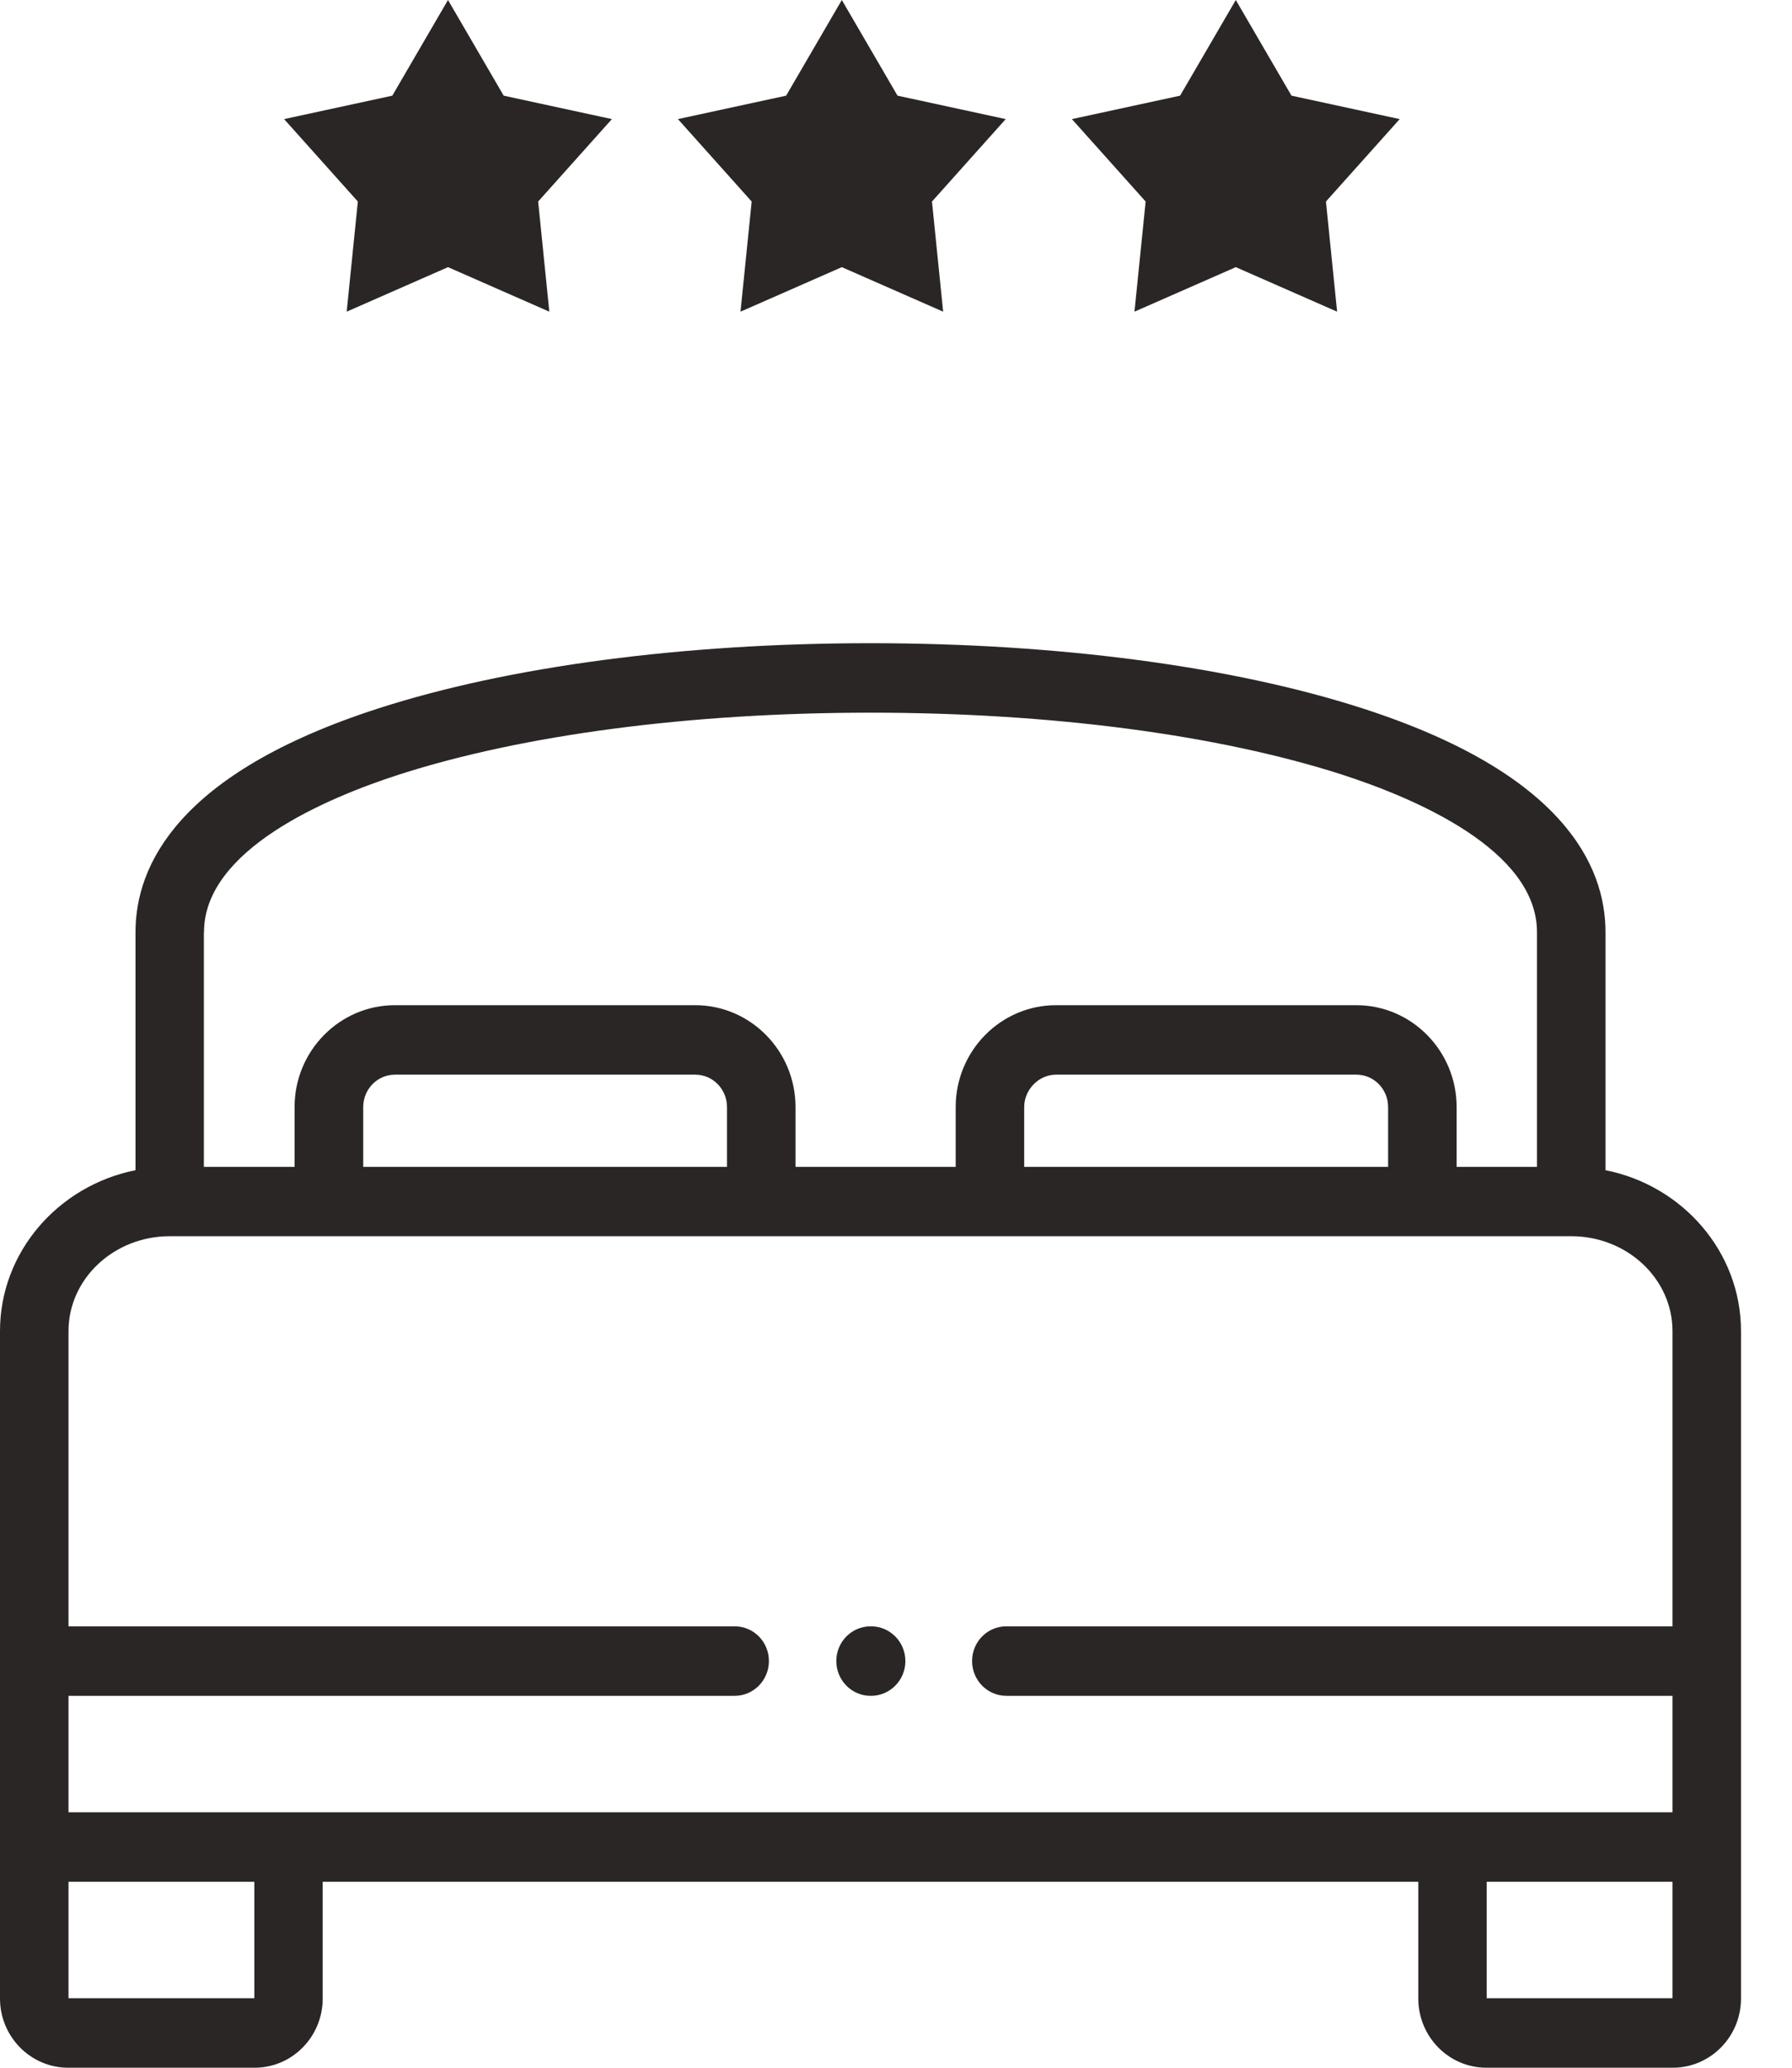
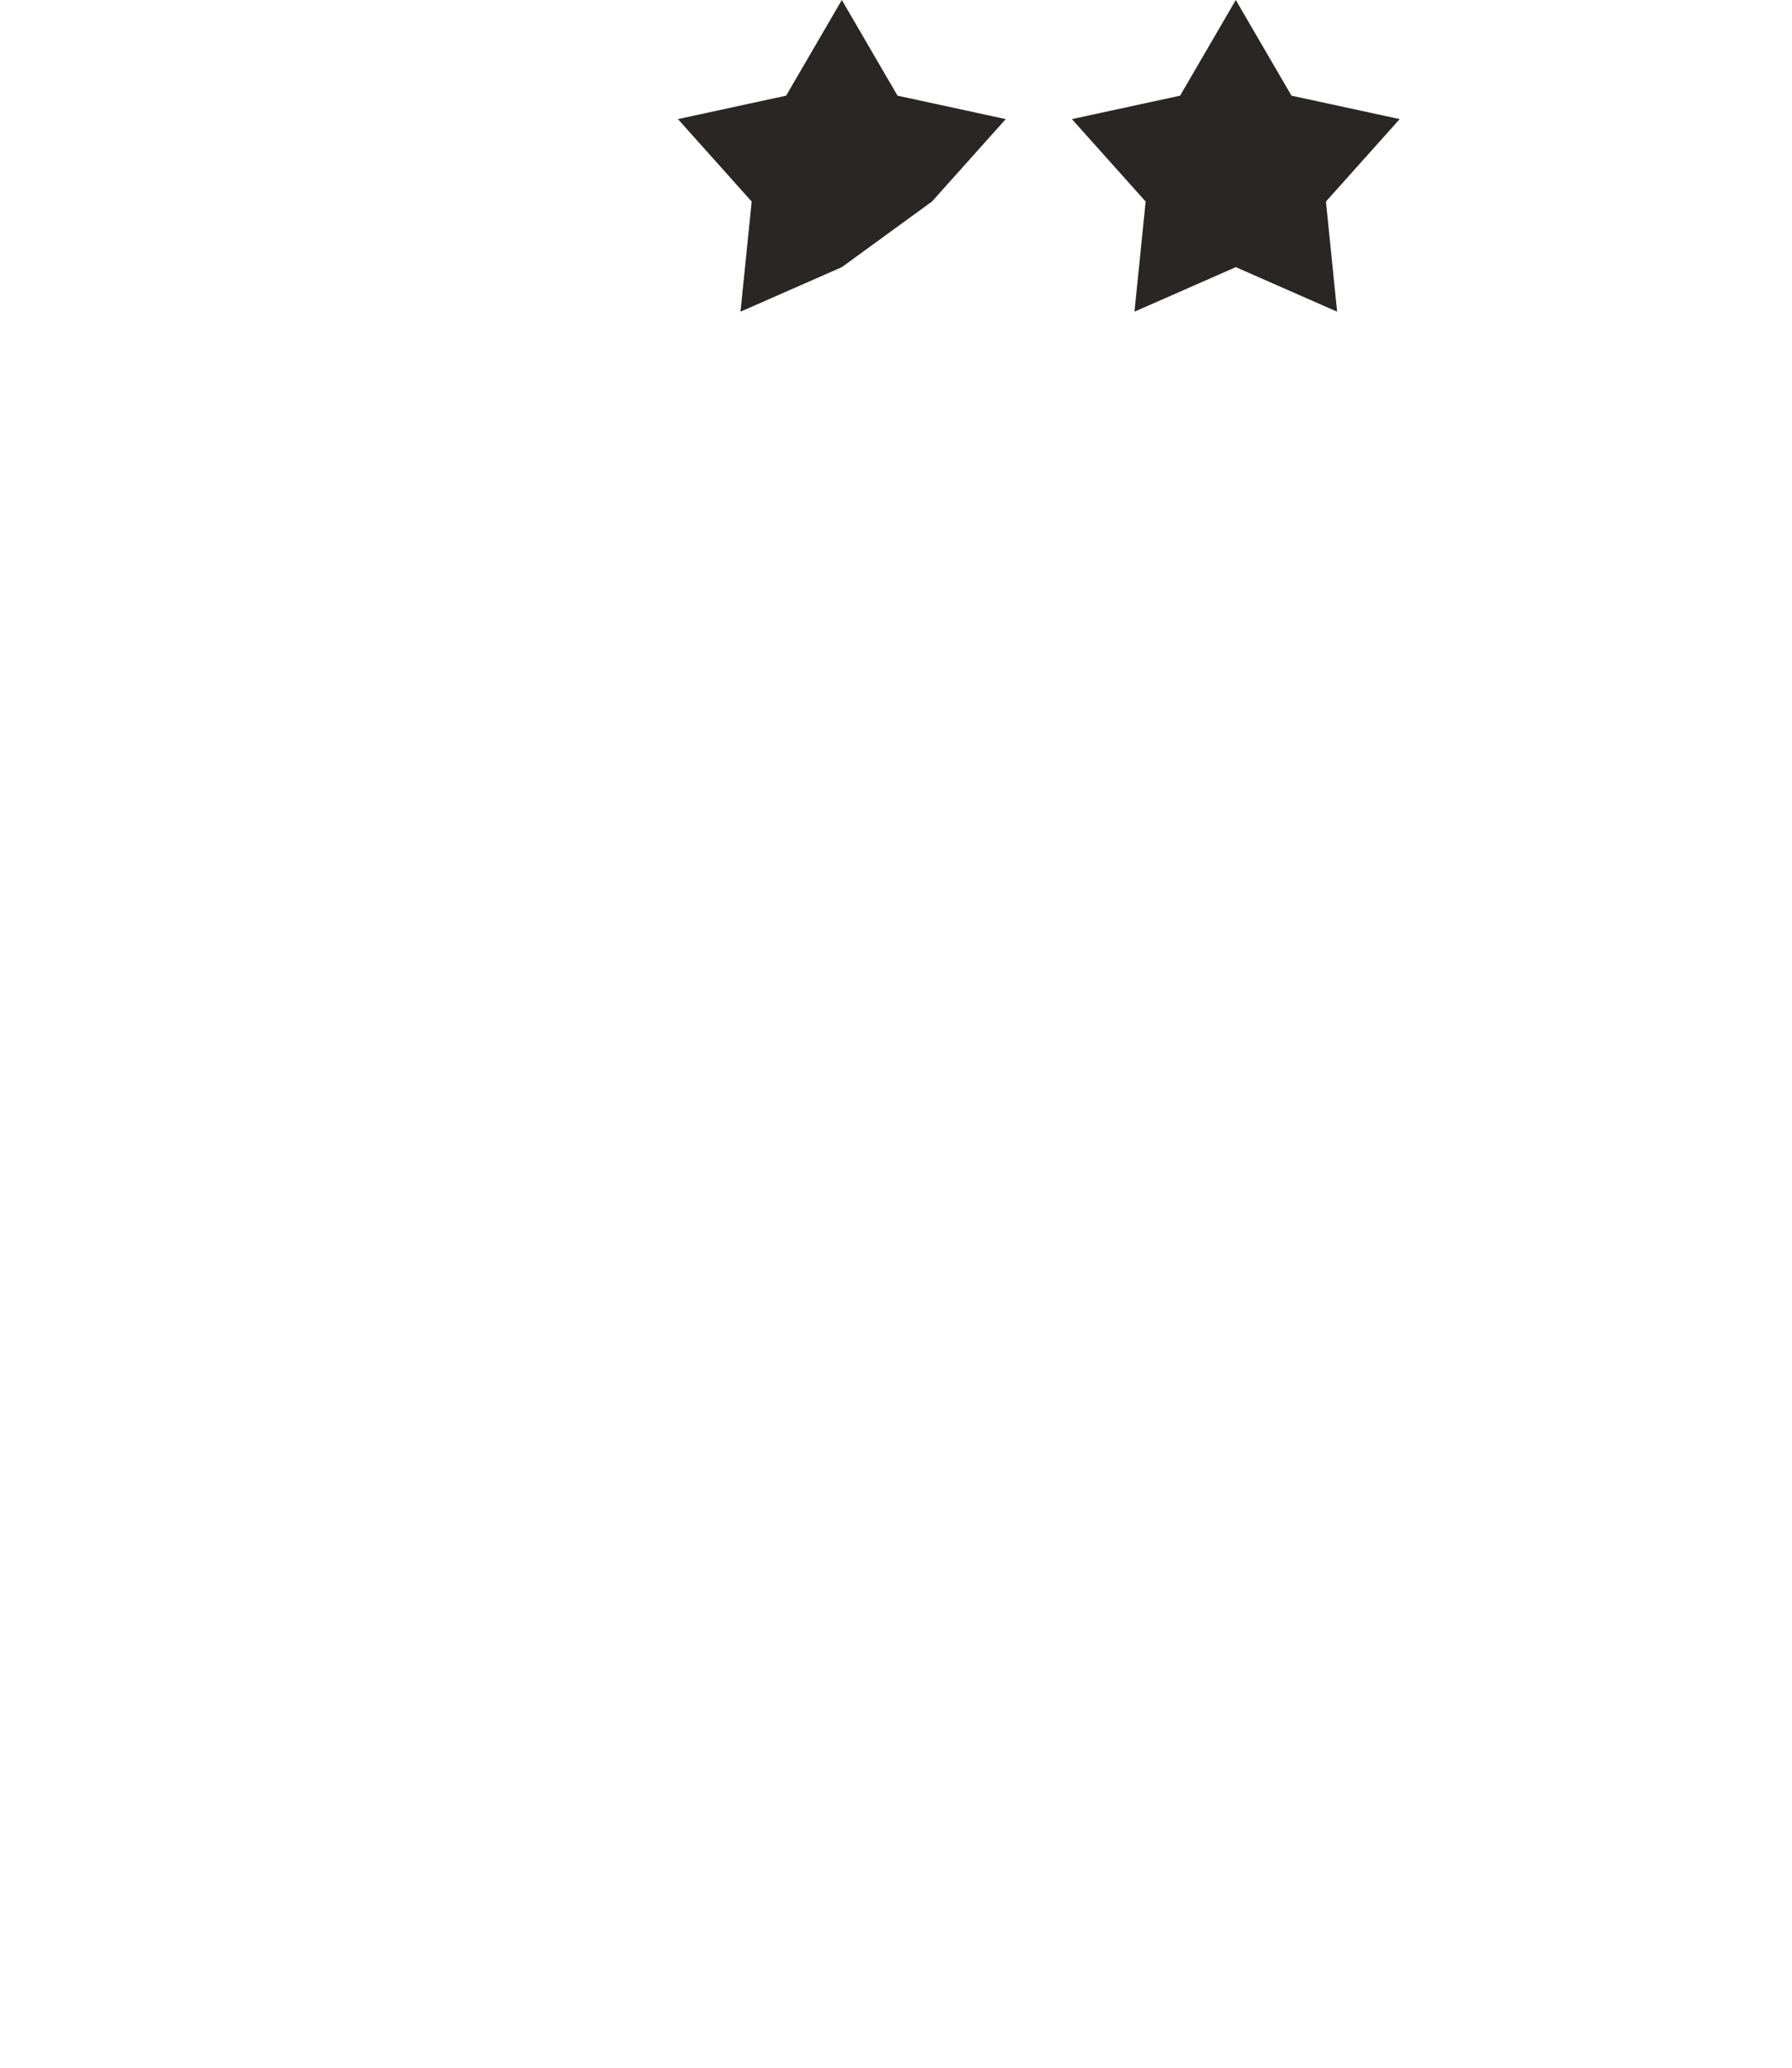
<svg xmlns="http://www.w3.org/2000/svg" width="13" height="15" viewBox="0 0 13 15" fill="none">
  <g clip-path="url(#clip0_249_262)">
-     <path d="M11.647 8.489V6.762C11.647 6.281 11.342 5.609 9.885 5.139C8.94 4.834 7.672 4.666 6.315 4.666C4.958 4.666 3.69 4.834 2.745 5.139C1.288 5.609 0.983 6.281 0.983 6.762V8.489C0.423 8.601 0 9.082 0 9.656V14.498C0 14.775 0.222 15 0.495 15H1.847C2.12 15 2.341 14.775 2.341 14.498V13.651H10.289V14.498C10.289 14.775 10.51 15 10.783 15H12.135C12.408 15 12.63 14.775 12.63 14.498V9.656C12.63 9.082 12.207 8.6 11.647 8.489ZM1.48 6.762C1.48 6.165 2.366 5.79 2.895 5.619C3.793 5.33 5.008 5.17 6.315 5.17C7.622 5.17 8.836 5.33 9.735 5.619C10.263 5.79 11.15 6.165 11.15 6.762V8.465H10.567V8.031C10.567 7.624 10.241 7.292 9.839 7.292H7.661C7.26 7.292 6.933 7.623 6.933 8.031V8.465H5.771V8.031C5.771 7.624 5.445 7.292 5.043 7.292H2.865C2.464 7.292 2.137 7.623 2.137 8.031V8.465H1.479V6.762H1.48ZM7.43 8.465V8.031C7.43 7.904 7.536 7.796 7.661 7.796H9.84C9.967 7.796 10.07 7.901 10.07 8.031V8.465H7.43ZM2.635 8.465V8.031C2.635 7.901 2.738 7.796 2.865 7.796H5.044C5.171 7.796 5.274 7.901 5.274 8.031V8.465H2.635ZM0.497 9.656C0.497 9.277 0.826 8.968 1.231 8.968H11.399C11.804 8.968 12.133 9.277 12.133 9.656V11.798H7.3C7.163 11.798 7.052 11.91 7.052 12.05C7.052 12.189 7.163 12.302 7.3 12.302H12.133V13.147H0.497V12.302H5.33C5.467 12.302 5.578 12.189 5.578 12.05C5.578 11.91 5.467 11.798 5.33 11.798H0.497V9.656ZM1.845 14.496H0.497V13.651H1.845V14.496ZM10.785 14.496V13.651H12.133V14.496H10.785Z" fill="#2A2626" />
-     <path d="M6.315 12.302H6.319C6.457 12.302 6.568 12.189 6.568 12.05C6.568 11.911 6.457 11.798 6.319 11.798H6.315C6.178 11.798 6.067 11.911 6.067 12.05C6.067 12.189 6.178 12.302 6.315 12.302Z" fill="#2A2626" />
-   </g>
-   <path d="M3.25 0L3.654 0.694L4.439 0.864L3.904 1.462L3.985 2.261L3.25 1.938L2.515 2.261L2.596 1.462L2.061 0.864L2.846 0.694L3.25 0Z" fill="#2A2626" />
-   <path d="M6.107 0L6.511 0.694L7.296 0.864L6.761 1.462L6.842 2.261L6.107 1.938L5.372 2.261L5.453 1.462L4.918 0.864L5.703 0.694L6.107 0Z" fill="#2A2626" />
+     </g>
+   <path d="M6.107 0L6.511 0.694L7.296 0.864L6.761 1.462L6.107 1.938L5.372 2.261L5.453 1.462L4.918 0.864L5.703 0.694L6.107 0Z" fill="#2A2626" />
  <path d="M8.965 0L9.369 0.694L10.154 0.864L9.619 1.462L9.7 2.261L8.965 1.938L8.23 2.261L8.311 1.462L7.776 0.864L8.561 0.694L8.965 0Z" fill="#2A2626" />
  <defs>
    <clipPath id="clip0_249_262">
      <rect width="12.63" height="10.334" fill="white" transform="translate(0 4.666)" />
    </clipPath>
  </defs>
</svg>